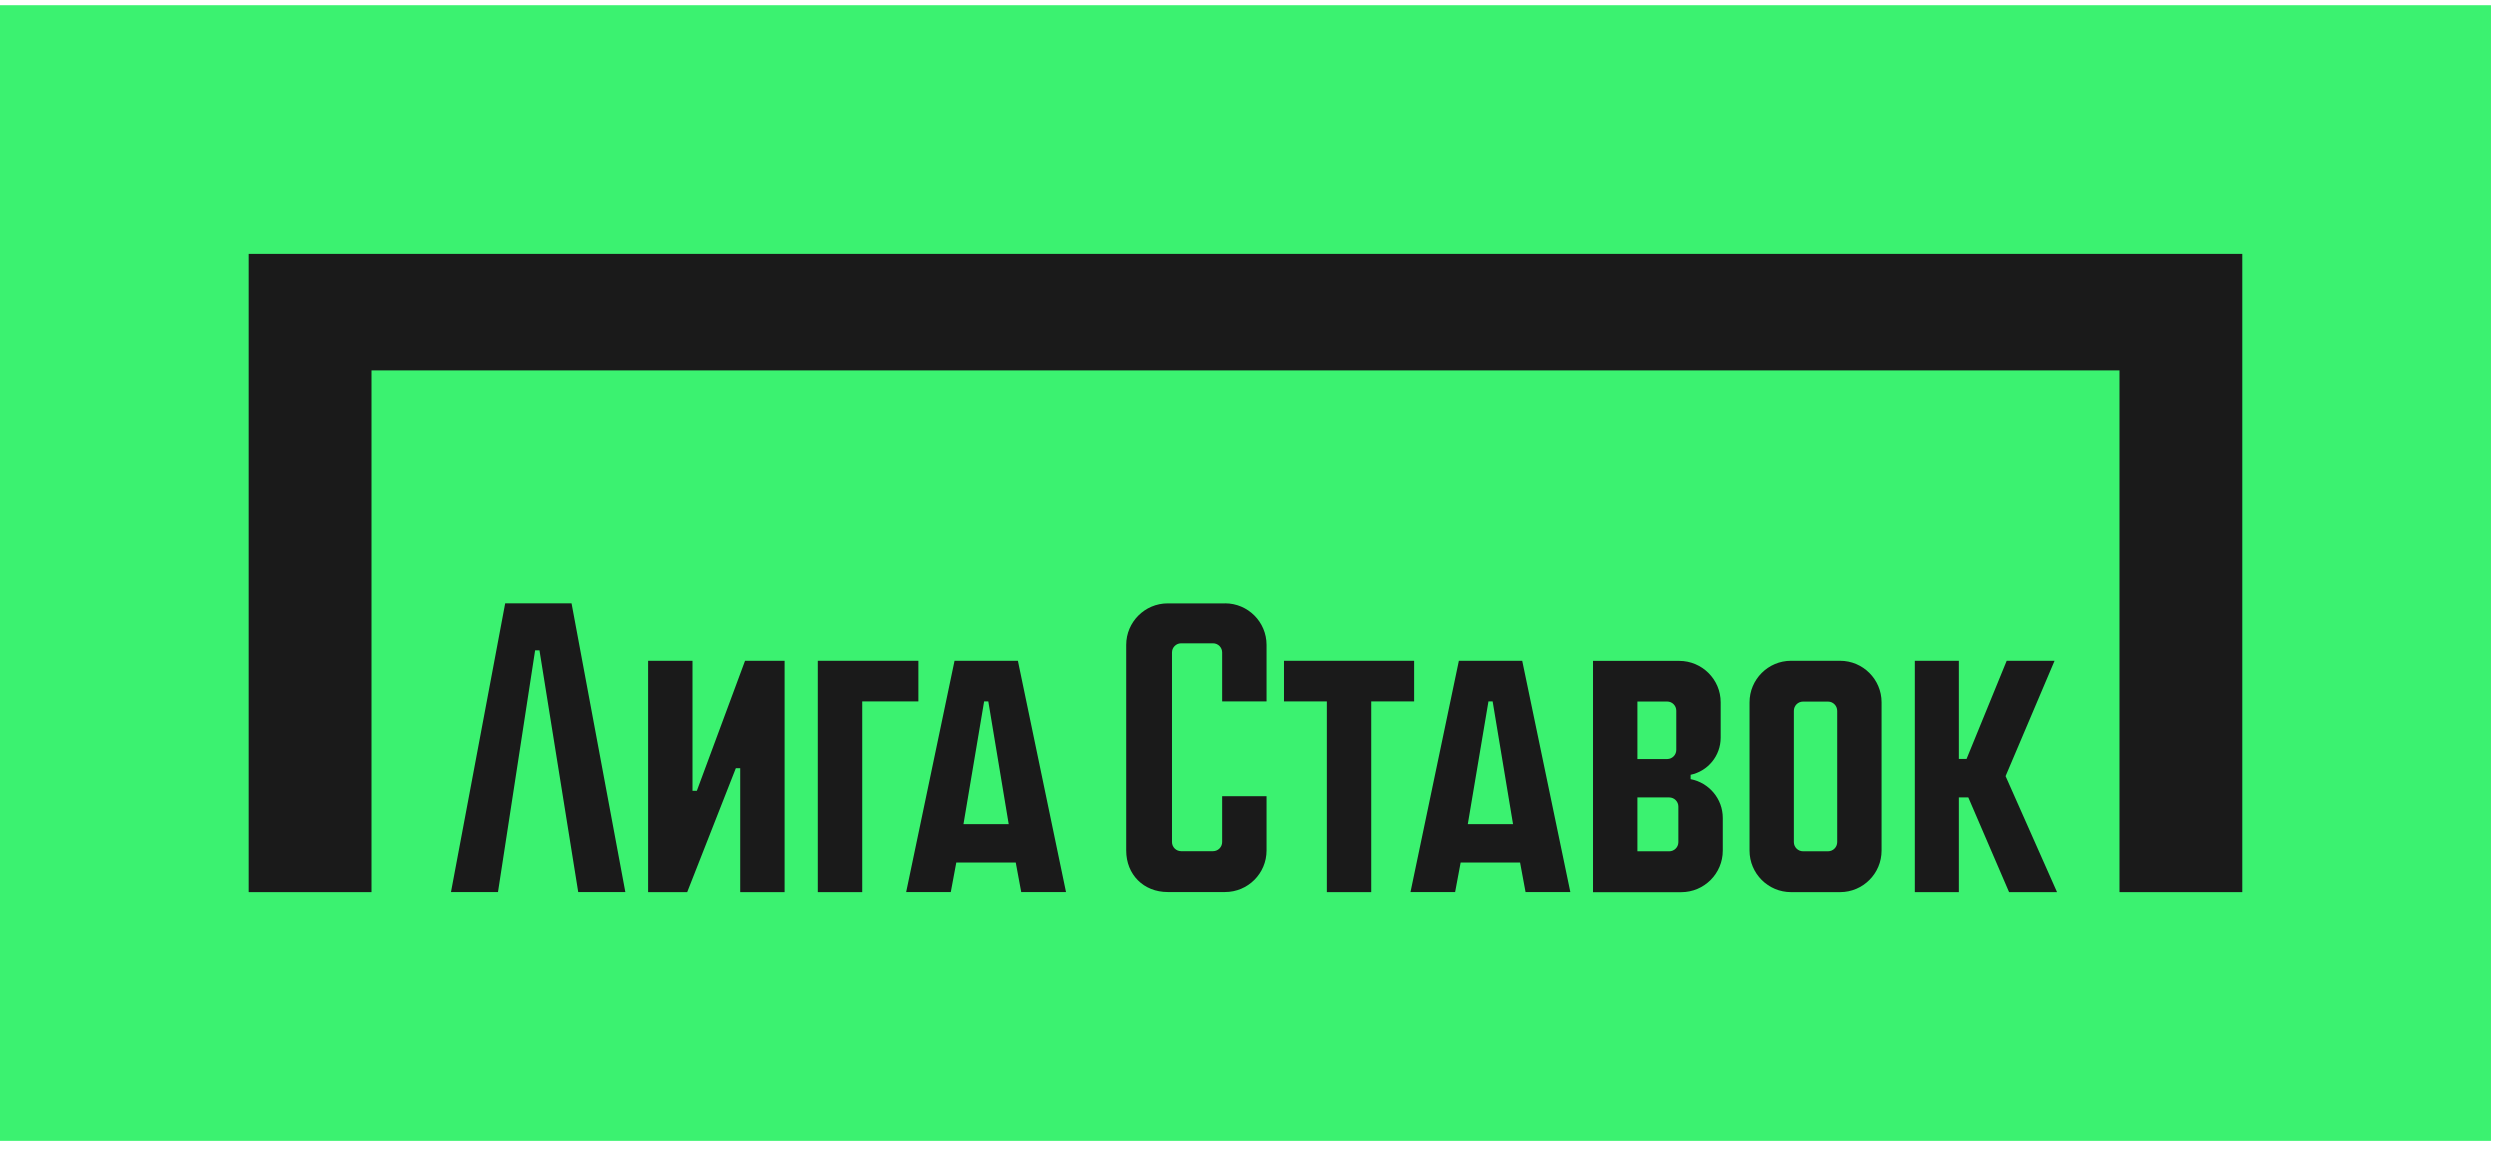
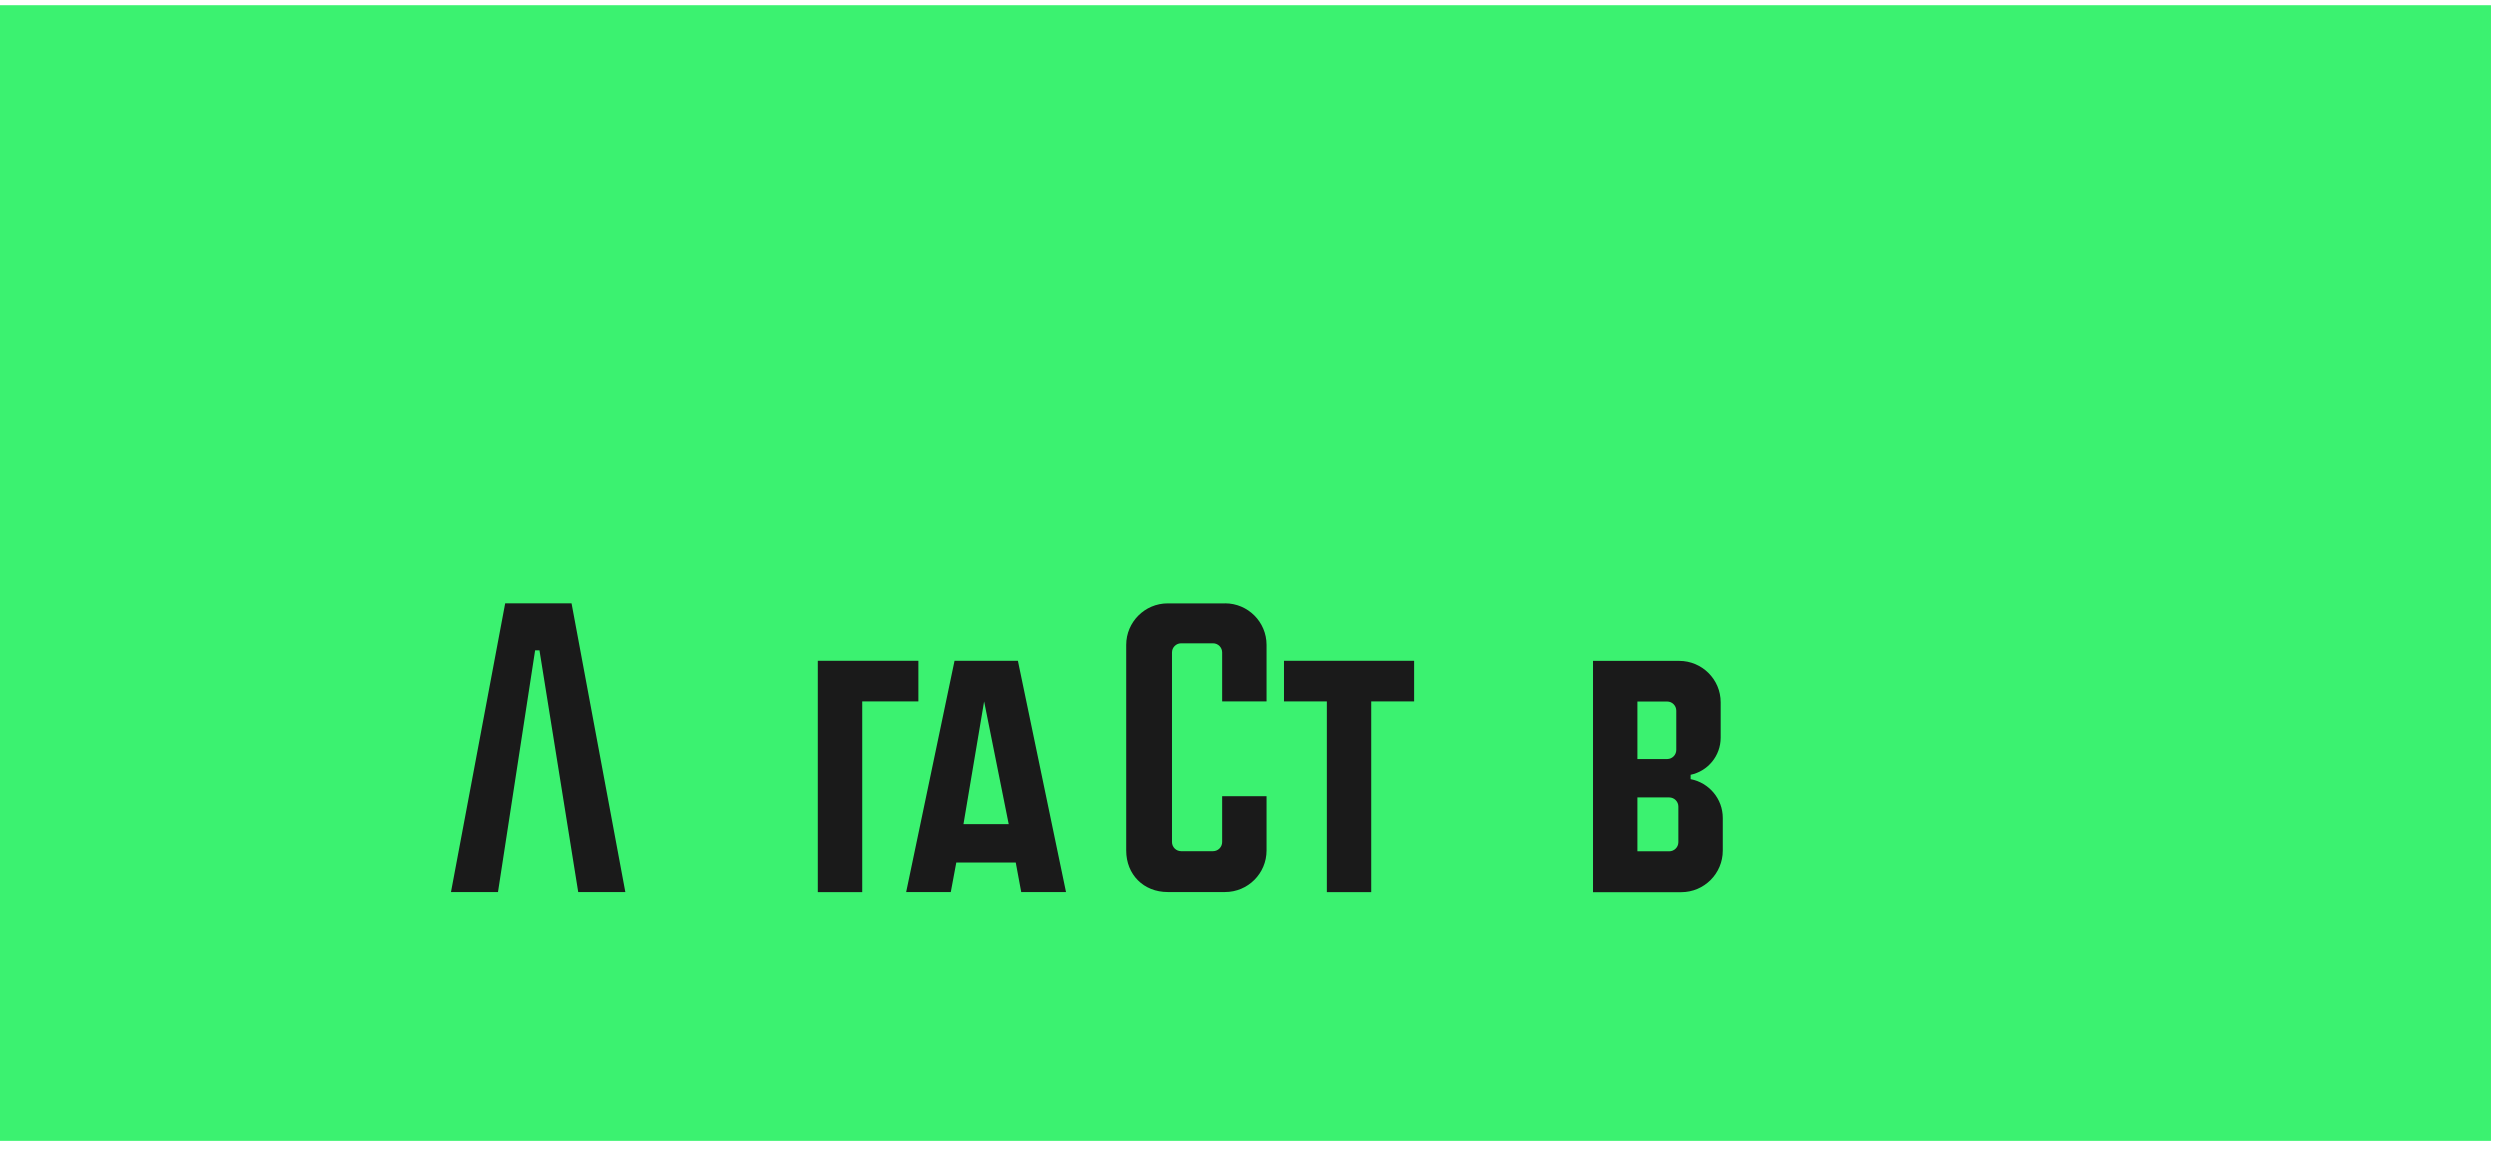
<svg xmlns="http://www.w3.org/2000/svg" width="108" height="50" viewBox="0 0 108 50" fill="none">
  <rect width="107.61" height="49.06" transform="translate(0 0.225)" fill="#3BF270" />
  <path d="M52.922 26.066H50.444C49.456 26.066 48.652 26.872 48.652 27.86V36.742C48.652 37.783 49.406 38.536 50.444 38.536H52.922C53.911 38.536 54.715 37.733 54.715 36.742V34.397H52.797V36.377C52.797 36.594 52.62 36.771 52.403 36.771H51.024C50.808 36.771 50.63 36.594 50.63 36.377V28.184C50.63 27.968 50.808 27.791 51.024 27.791H52.403C52.62 27.791 52.797 27.968 52.797 28.184V30.299H54.715V27.858C54.715 26.868 53.911 26.064 52.922 26.064V26.066Z" fill="#1A1A1A" />
  <path d="M61.09 28.546H55.468V30.301H57.32V38.54H59.237V30.301H61.09V28.546Z" fill="#1A1A1A" />
-   <path d="M30.104 34.162H29.916V28.548H27.998V38.54H29.687L31.789 33.185H31.977V38.54H33.895V28.548H32.185L30.104 34.162Z" fill="#1A1A1A" />
  <path d="M21.824 26.064L19.482 38.538H21.513L23.117 28.093H23.305L24.979 38.538H27.015L24.691 26.064H21.824Z" fill="#1A1A1A" />
-   <path d="M63.023 28.546L60.933 38.538H62.861L63.1 37.26H65.667L65.904 38.538H67.839L65.76 28.546H63.024H63.023ZM63.409 35.602L64.301 30.301H64.482L65.363 35.602H63.411H63.409Z" fill="#1A1A1A" />
-   <path d="M41.236 28.546L39.146 38.538H41.074L41.312 37.26H43.88L44.117 38.538H46.052L43.973 28.546H41.237H41.236ZM41.622 35.602L42.514 30.301H42.695L43.576 35.602H41.624H41.622Z" fill="#1A1A1A" />
+   <path d="M41.236 28.546L39.146 38.538H41.074L41.312 37.26H43.88L44.117 38.538H46.052L43.973 28.546H41.237H41.236ZM41.622 35.602L42.514 30.301L43.576 35.602H41.624H41.622Z" fill="#1A1A1A" />
  <path d="M39.674 28.546H35.329V38.54H37.248V30.301H39.674V28.546Z" fill="#1A1A1A" />
-   <path d="M79.492 28.546H77.372C76.383 28.546 75.58 29.352 75.58 30.34V36.746C75.58 37.734 76.383 38.54 77.372 38.54H79.492C80.48 38.54 81.284 37.736 81.284 36.746V30.34C81.284 29.35 80.48 28.546 79.492 28.546ZM79.367 36.381C79.367 36.597 79.189 36.775 78.973 36.775H77.889C77.673 36.775 77.495 36.597 77.495 36.381V30.703C77.495 30.487 77.673 30.309 77.889 30.309H78.973C79.189 30.309 79.367 30.488 79.367 30.711V36.381Z" fill="#1A1A1A" />
-   <path d="M88.756 28.548H86.688L84.955 32.787H84.622V28.548H82.72V38.54H84.622V34.447H85.03L86.792 38.54H88.864L86.641 33.529L88.756 28.548Z" fill="#1A1A1A" />
  <path d="M73.035 33.658V33.471H73.033C73.775 33.317 74.333 32.657 74.333 31.867V30.336C74.333 29.352 73.529 28.55 72.541 28.55H68.818V38.542H72.63C73.619 38.542 74.424 37.738 74.424 36.748V35.335C74.424 34.504 73.826 33.812 73.037 33.659L73.035 33.658ZM70.736 30.306H72.022C72.238 30.306 72.415 30.483 72.415 30.7V32.397C72.415 32.614 72.238 32.791 72.022 32.791H70.736V30.306V30.306ZM72.505 36.383C72.505 36.599 72.328 36.776 72.111 36.776H70.736V34.449H72.111C72.328 34.449 72.505 34.626 72.505 34.843V36.383V36.383Z" fill="#1A1A1A" />
-   <path d="M10.743 10.968V38.54H16.049V16.001H91.562V38.54H96.867V10.968H10.743Z" fill="#1A1A1A" />
</svg>